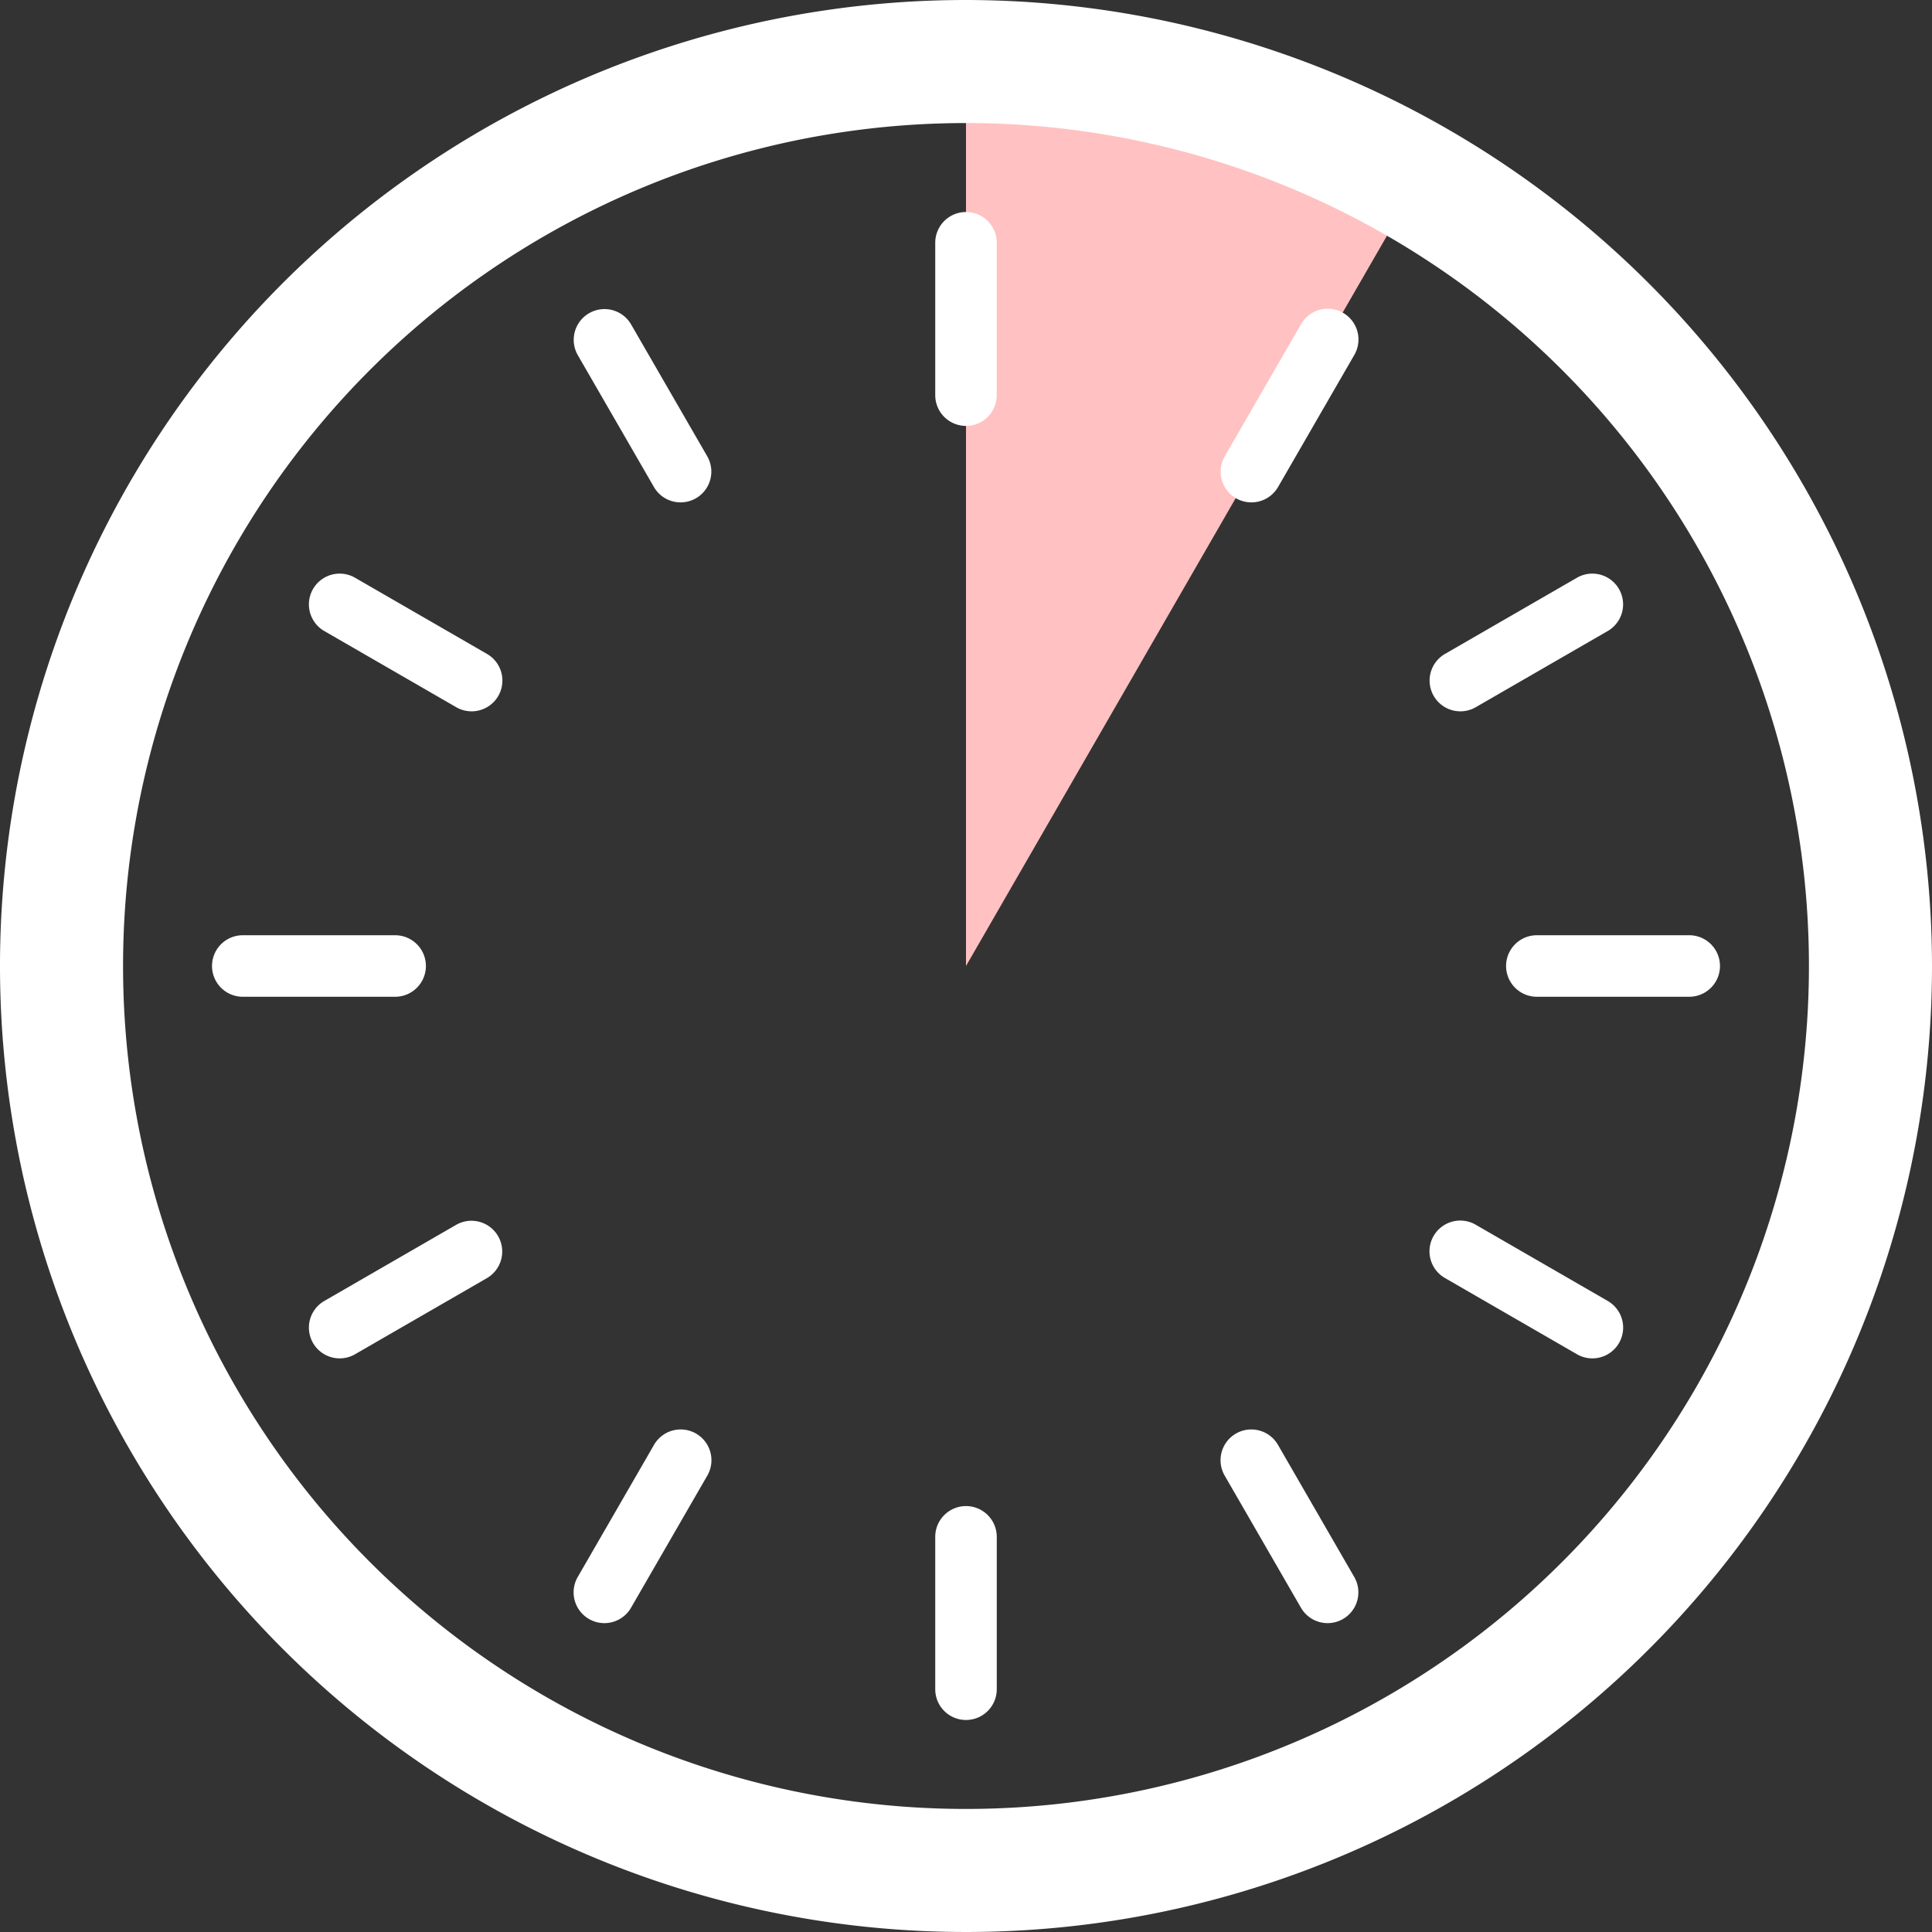
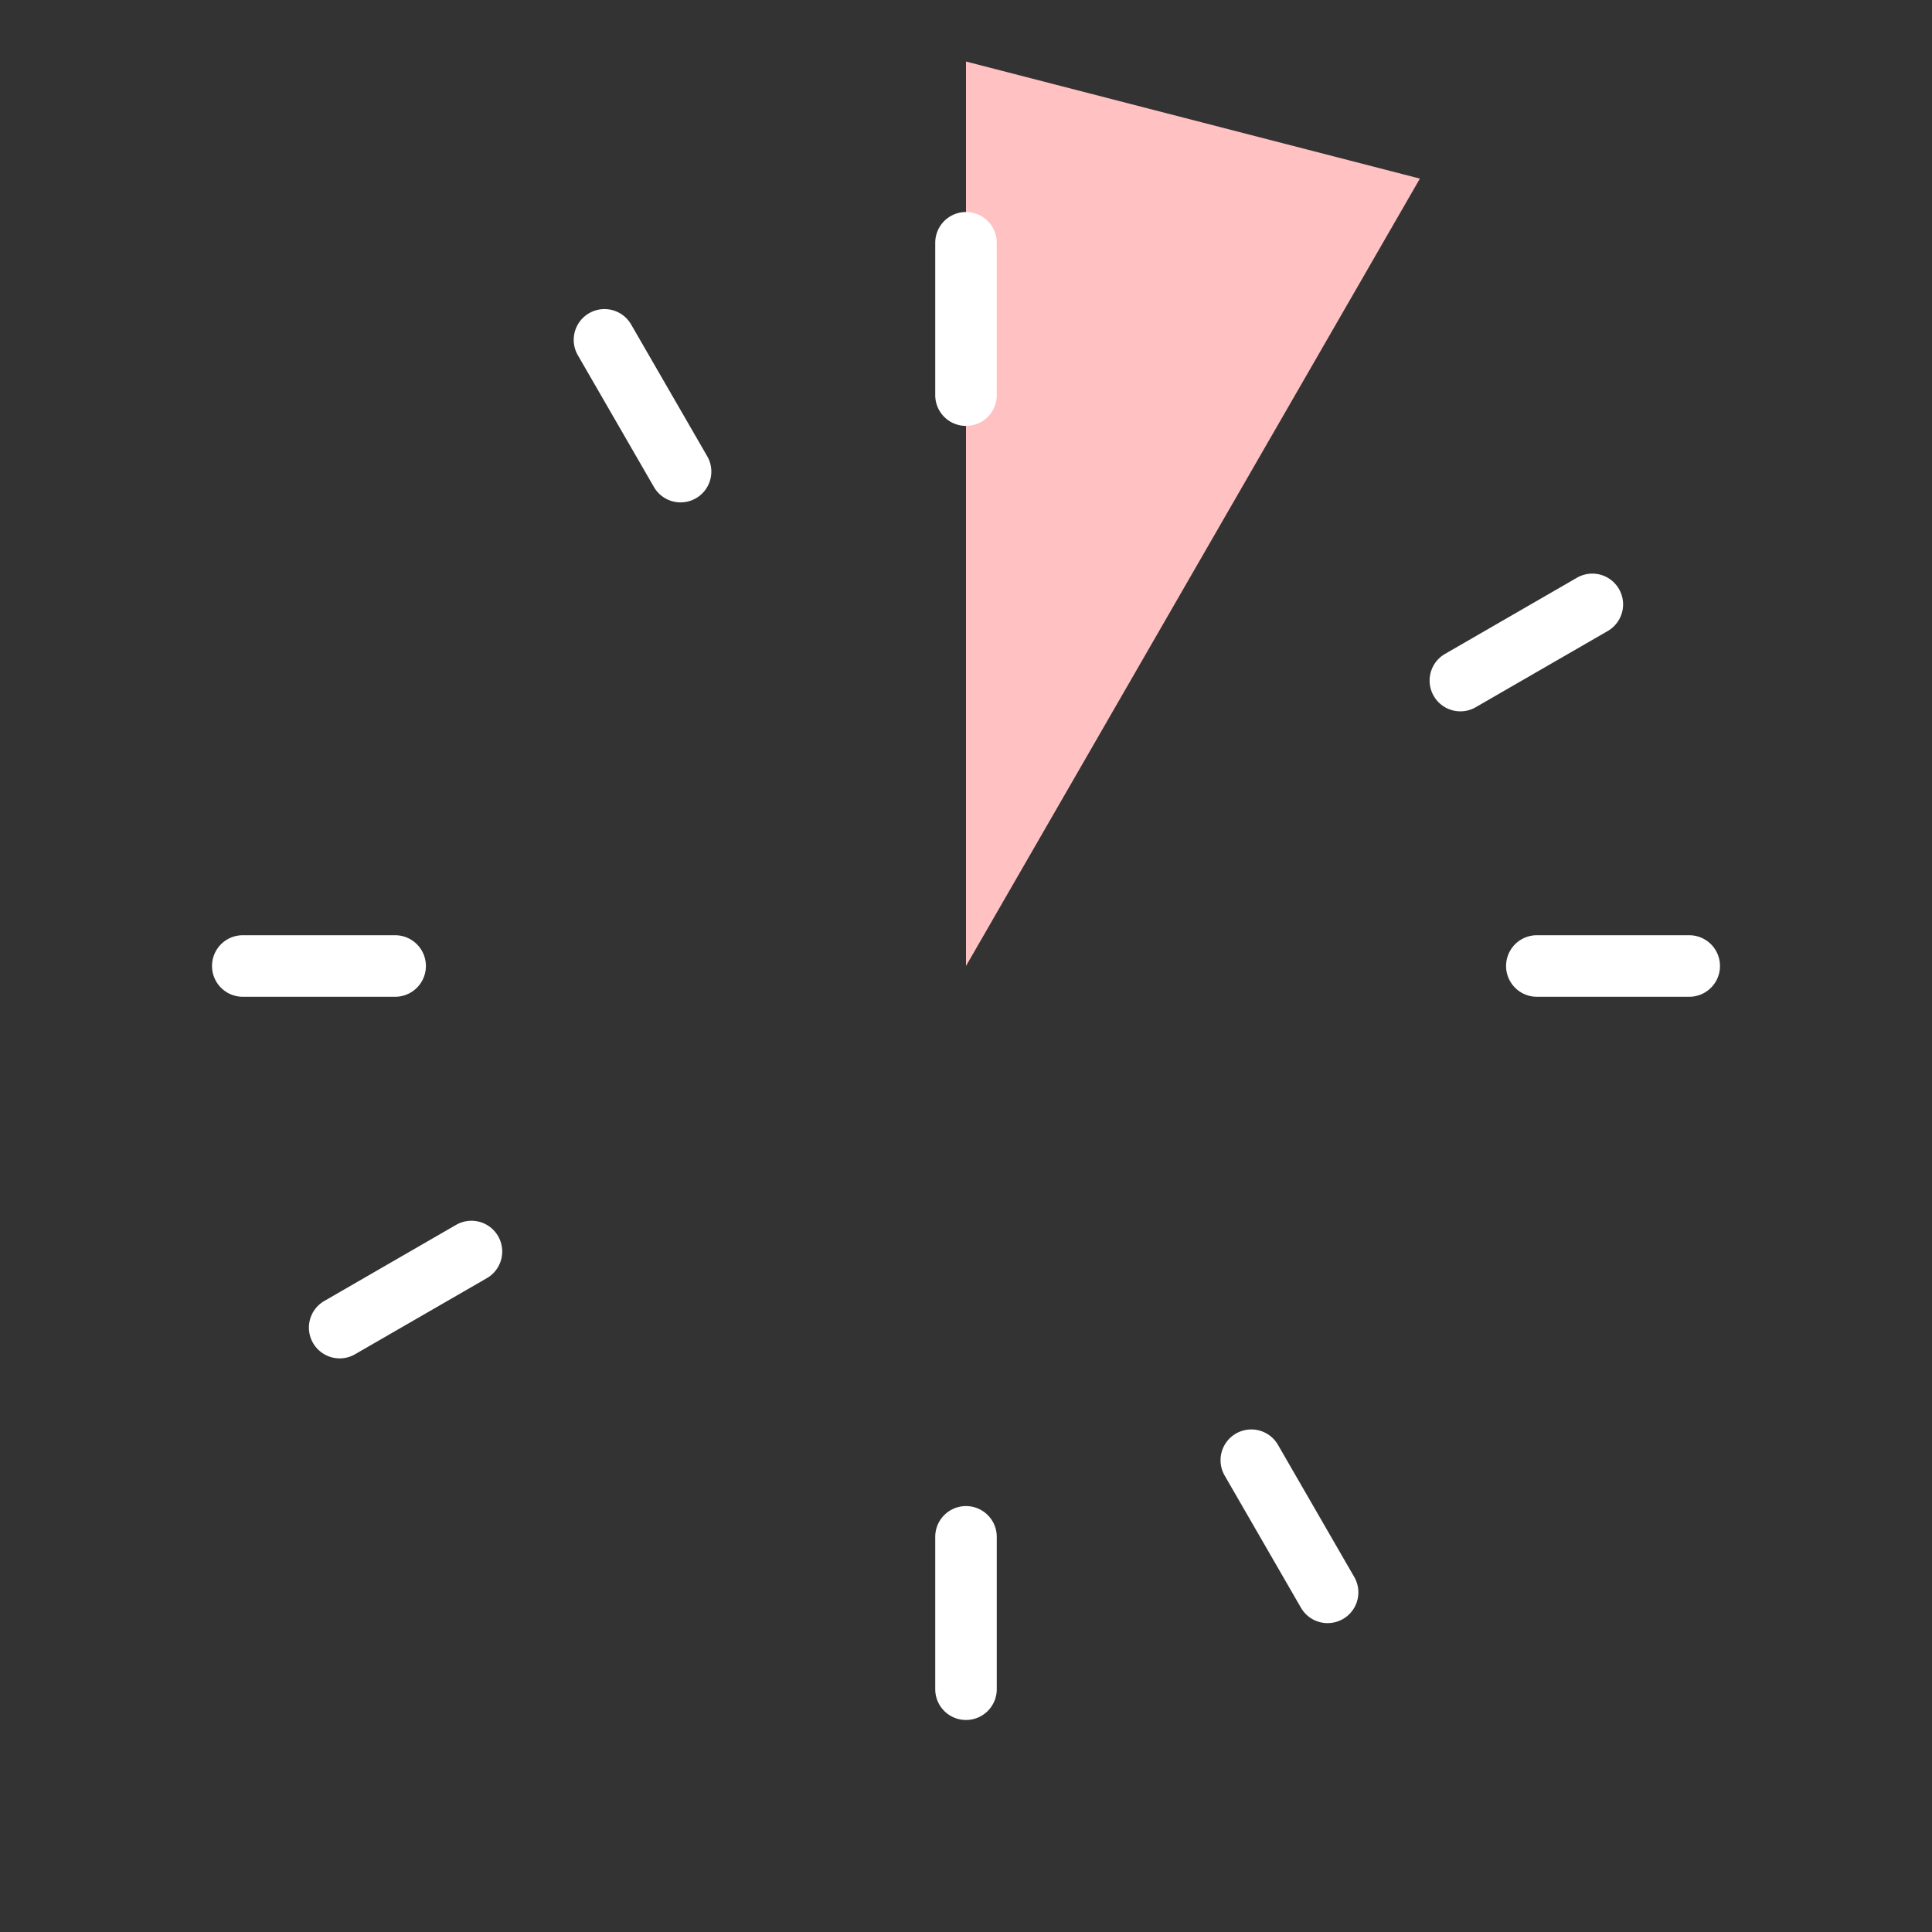
<svg xmlns="http://www.w3.org/2000/svg" viewBox="0 0 157 157">
  <rect x="0" y="0" width="157" height="157" fill="#333333" stroke="none" />
  <defs>
    <style>.cls-1{fill:#ffc1c1;}.cls-2{fill:#fff;}</style>
  </defs>
  <title>アセット 32</title>
  <g id="レイヤー_2" data-name="レイヤー 2">
    <g id="レイヤー_1-2" data-name="レイヤー 1">
      <polygon class="cls-1" points="78.5 5 78.5 78.5 115.385 14.514 78.5 5" />
-       <path class="cls-2" d="M78.5,10A68.5,68.5,0,1,1,10,78.5,68.5,68.5,0,0,1,78.5,10m0-10A78.5,78.5,0,1,0,157,78.5,78.589,78.589,0,0,0,78.5,0Z" />
      <path class="cls-2" d="M78.5,34.611a2.5,2.5,0,0,1-2.5-2.5V19.729a2.5,2.5,0,0,1,5,0V32.111A2.5,2.5,0,0,1,78.5,34.611Z" />
      <path class="cls-2" d="M78.5,139.771a2.5,2.5,0,0,1-2.5-2.5V124.889a2.5,2.5,0,0,1,5,0v12.382A2.5,2.5,0,0,1,78.5,139.771Z" />
      <path class="cls-2" d="M137.271,81H124.889a2.5,2.5,0,0,1,0-5h12.382a2.5,2.5,0,0,1,0,5Z" />
      <path class="cls-2" d="M32.11,81H19.729a2.5,2.5,0,0,1,0-5H32.11a2.5,2.5,0,0,1,0,5Z" />
      <path class="cls-2" d="M55.308,40.825a2.5,2.5,0,0,1-2.168-1.25L46.949,28.853a2.5,2.5,0,0,1,4.33-2.5L57.47,37.075a2.5,2.5,0,0,1-2.162,3.75Z" />
      <path class="cls-2" d="M107.888,131.9a2.5,2.5,0,0,1-2.168-1.25l-6.191-10.724a2.5,2.5,0,1,1,4.33-2.5l6.191,10.724a2.5,2.5,0,0,1-2.162,3.75Z" />
      <path class="cls-2" d="M118.677,57.805a2.5,2.5,0,0,1-1.253-4.665l10.723-6.191a2.5,2.5,0,0,1,2.5,4.331l-10.723,6.19A2.477,2.477,0,0,1,118.677,57.805Z" />
      <path class="cls-2" d="M27.605,110.386a2.5,2.5,0,0,1-1.252-4.665L37.076,99.53a2.5,2.5,0,0,1,2.5,4.33l-10.723,6.191A2.483,2.483,0,0,1,27.605,110.386Z" />
-       <path class="cls-2" d="M38.323,57.805a2.482,2.482,0,0,1-1.247-.335L26.353,51.28a2.5,2.5,0,0,1,2.5-4.331L39.576,53.14a2.5,2.5,0,0,1-1.253,4.665Z" />
-       <path class="cls-2" d="M129.4,110.386a2.481,2.481,0,0,1-1.248-.335l-10.723-6.191a2.5,2.5,0,1,1,2.5-4.33l10.723,6.191a2.5,2.5,0,0,1-1.252,4.665Z" />
-       <path class="cls-2" d="M101.692,40.825a2.5,2.5,0,0,1-2.163-3.75l6.191-10.722a2.5,2.5,0,1,1,4.33,2.5l-6.191,10.722A2.5,2.5,0,0,1,101.692,40.825Z" />
-       <path class="cls-2" d="M49.112,131.9a2.5,2.5,0,0,1-2.163-3.75l6.191-10.724a2.5,2.5,0,1,1,4.33,2.5l-6.191,10.724A2.5,2.5,0,0,1,49.112,131.9Z" />
    </g>
  </g>
</svg>